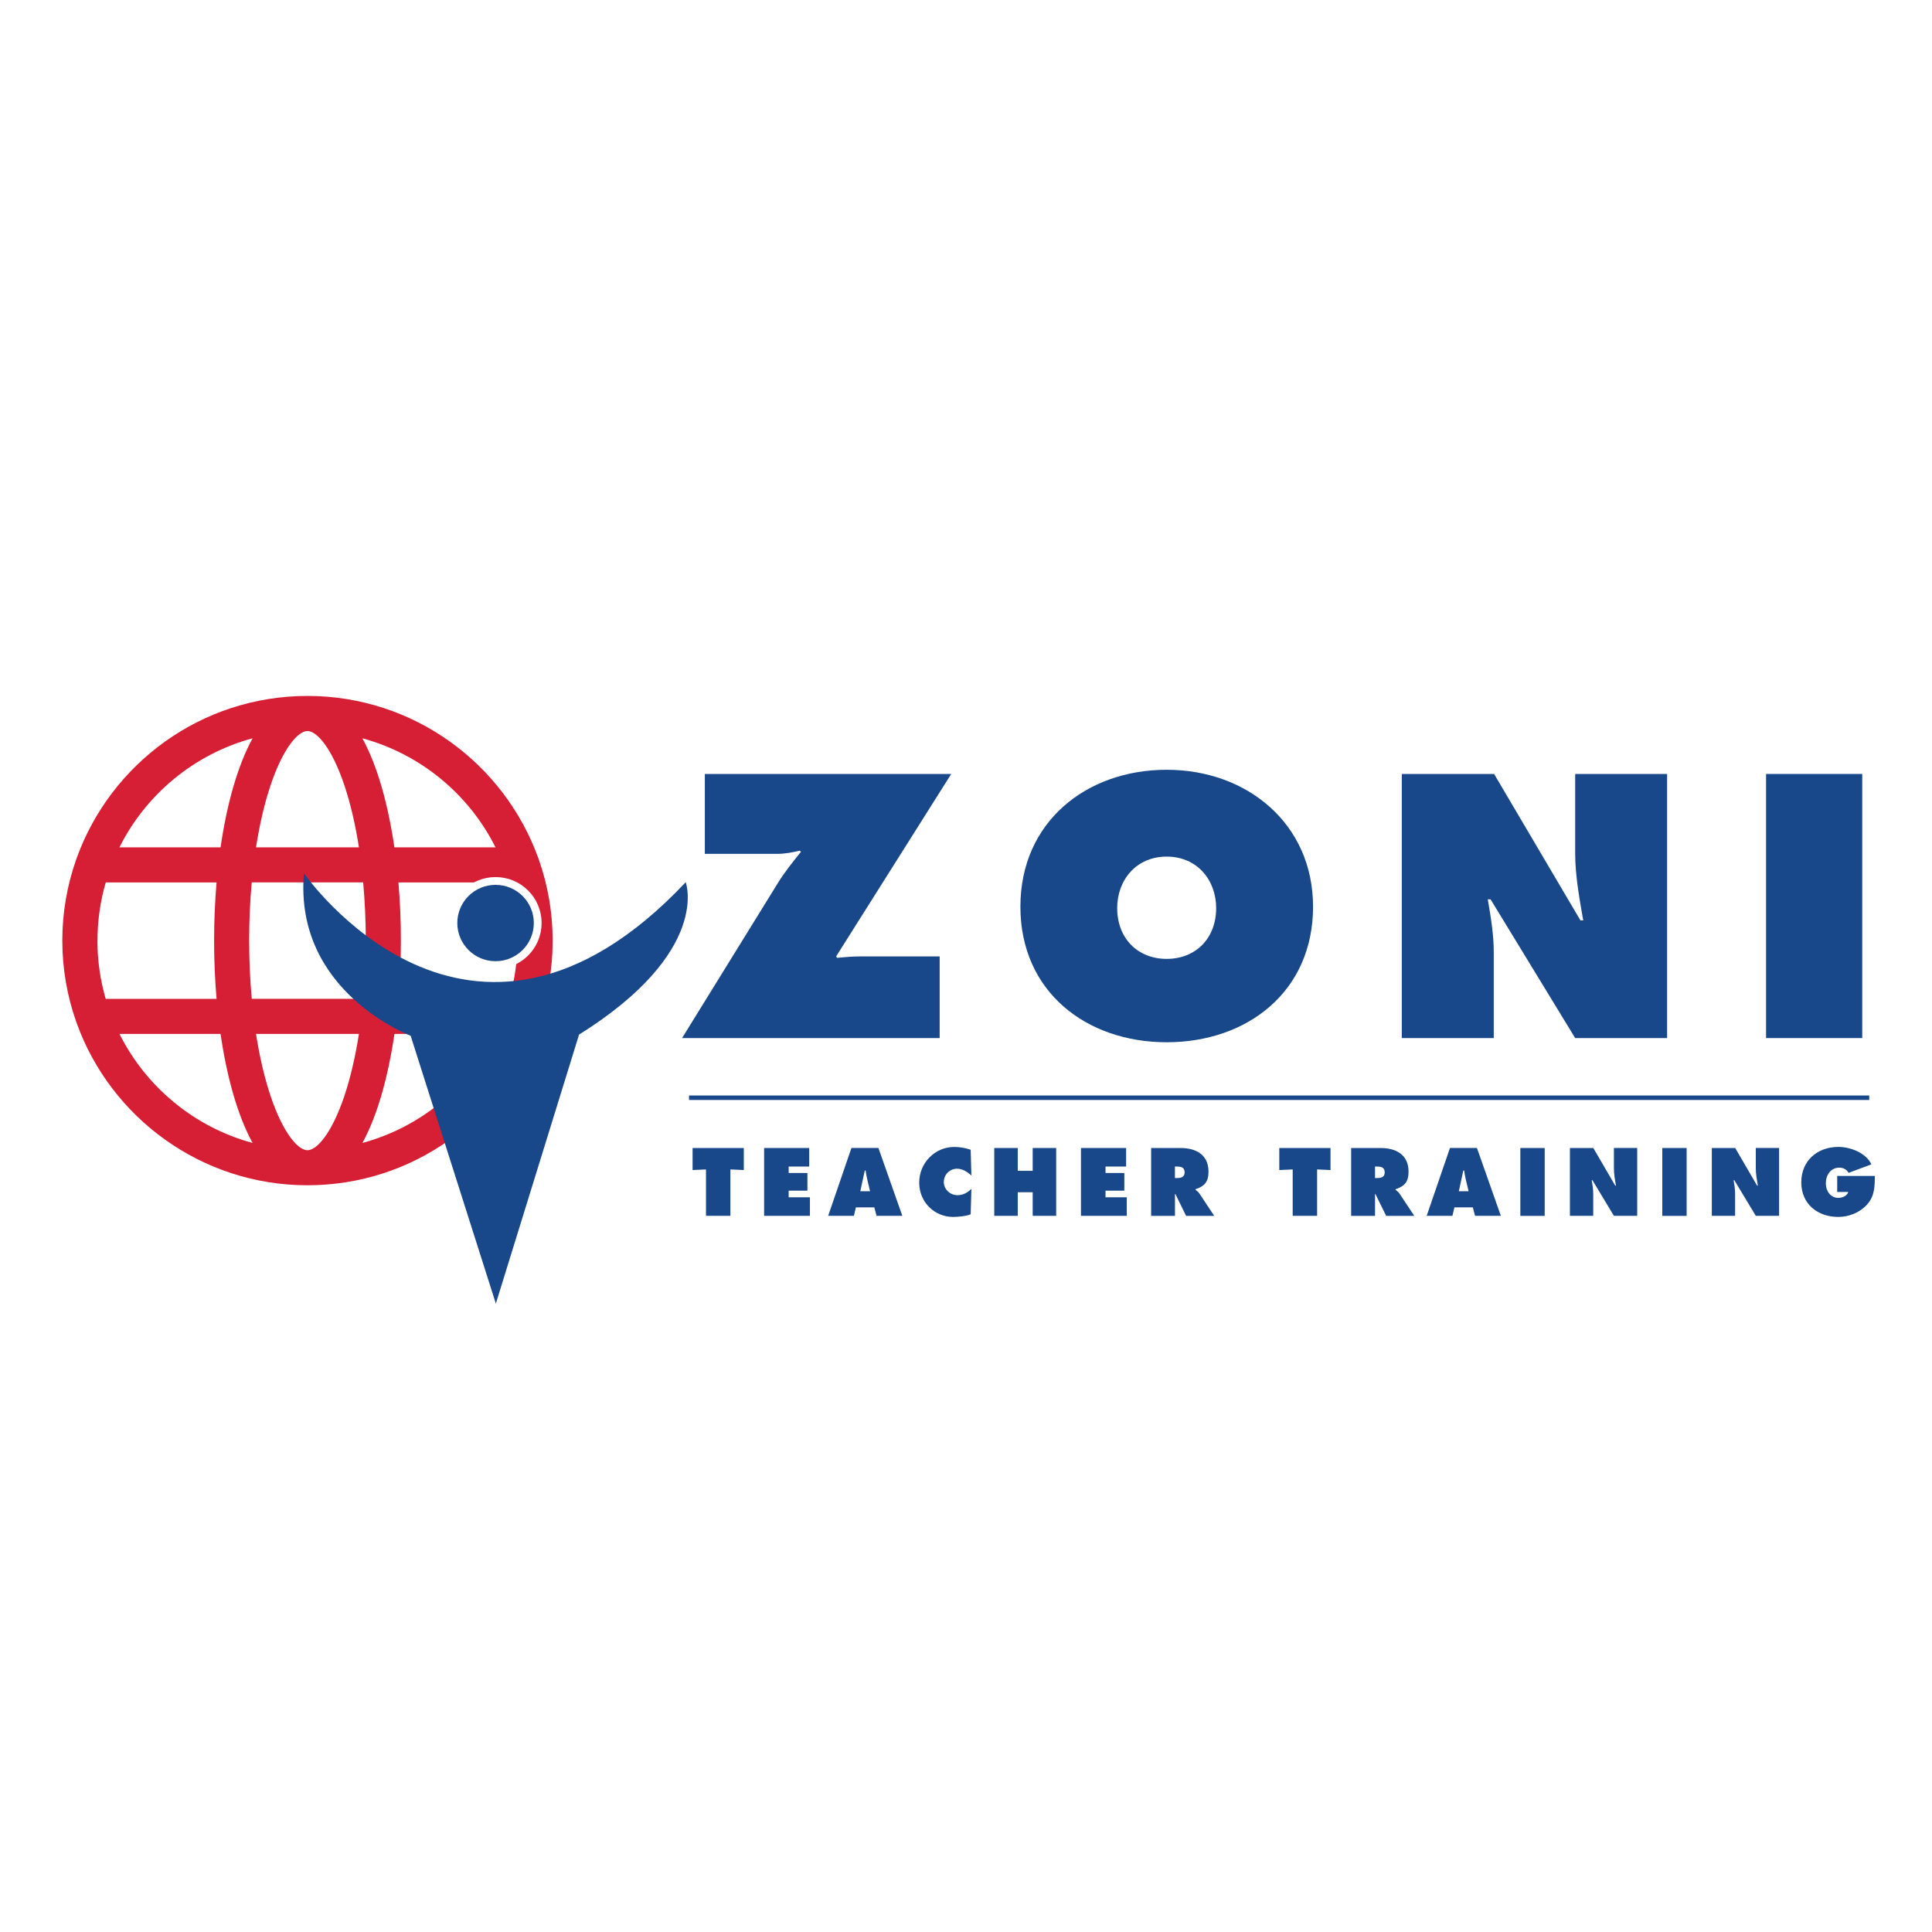
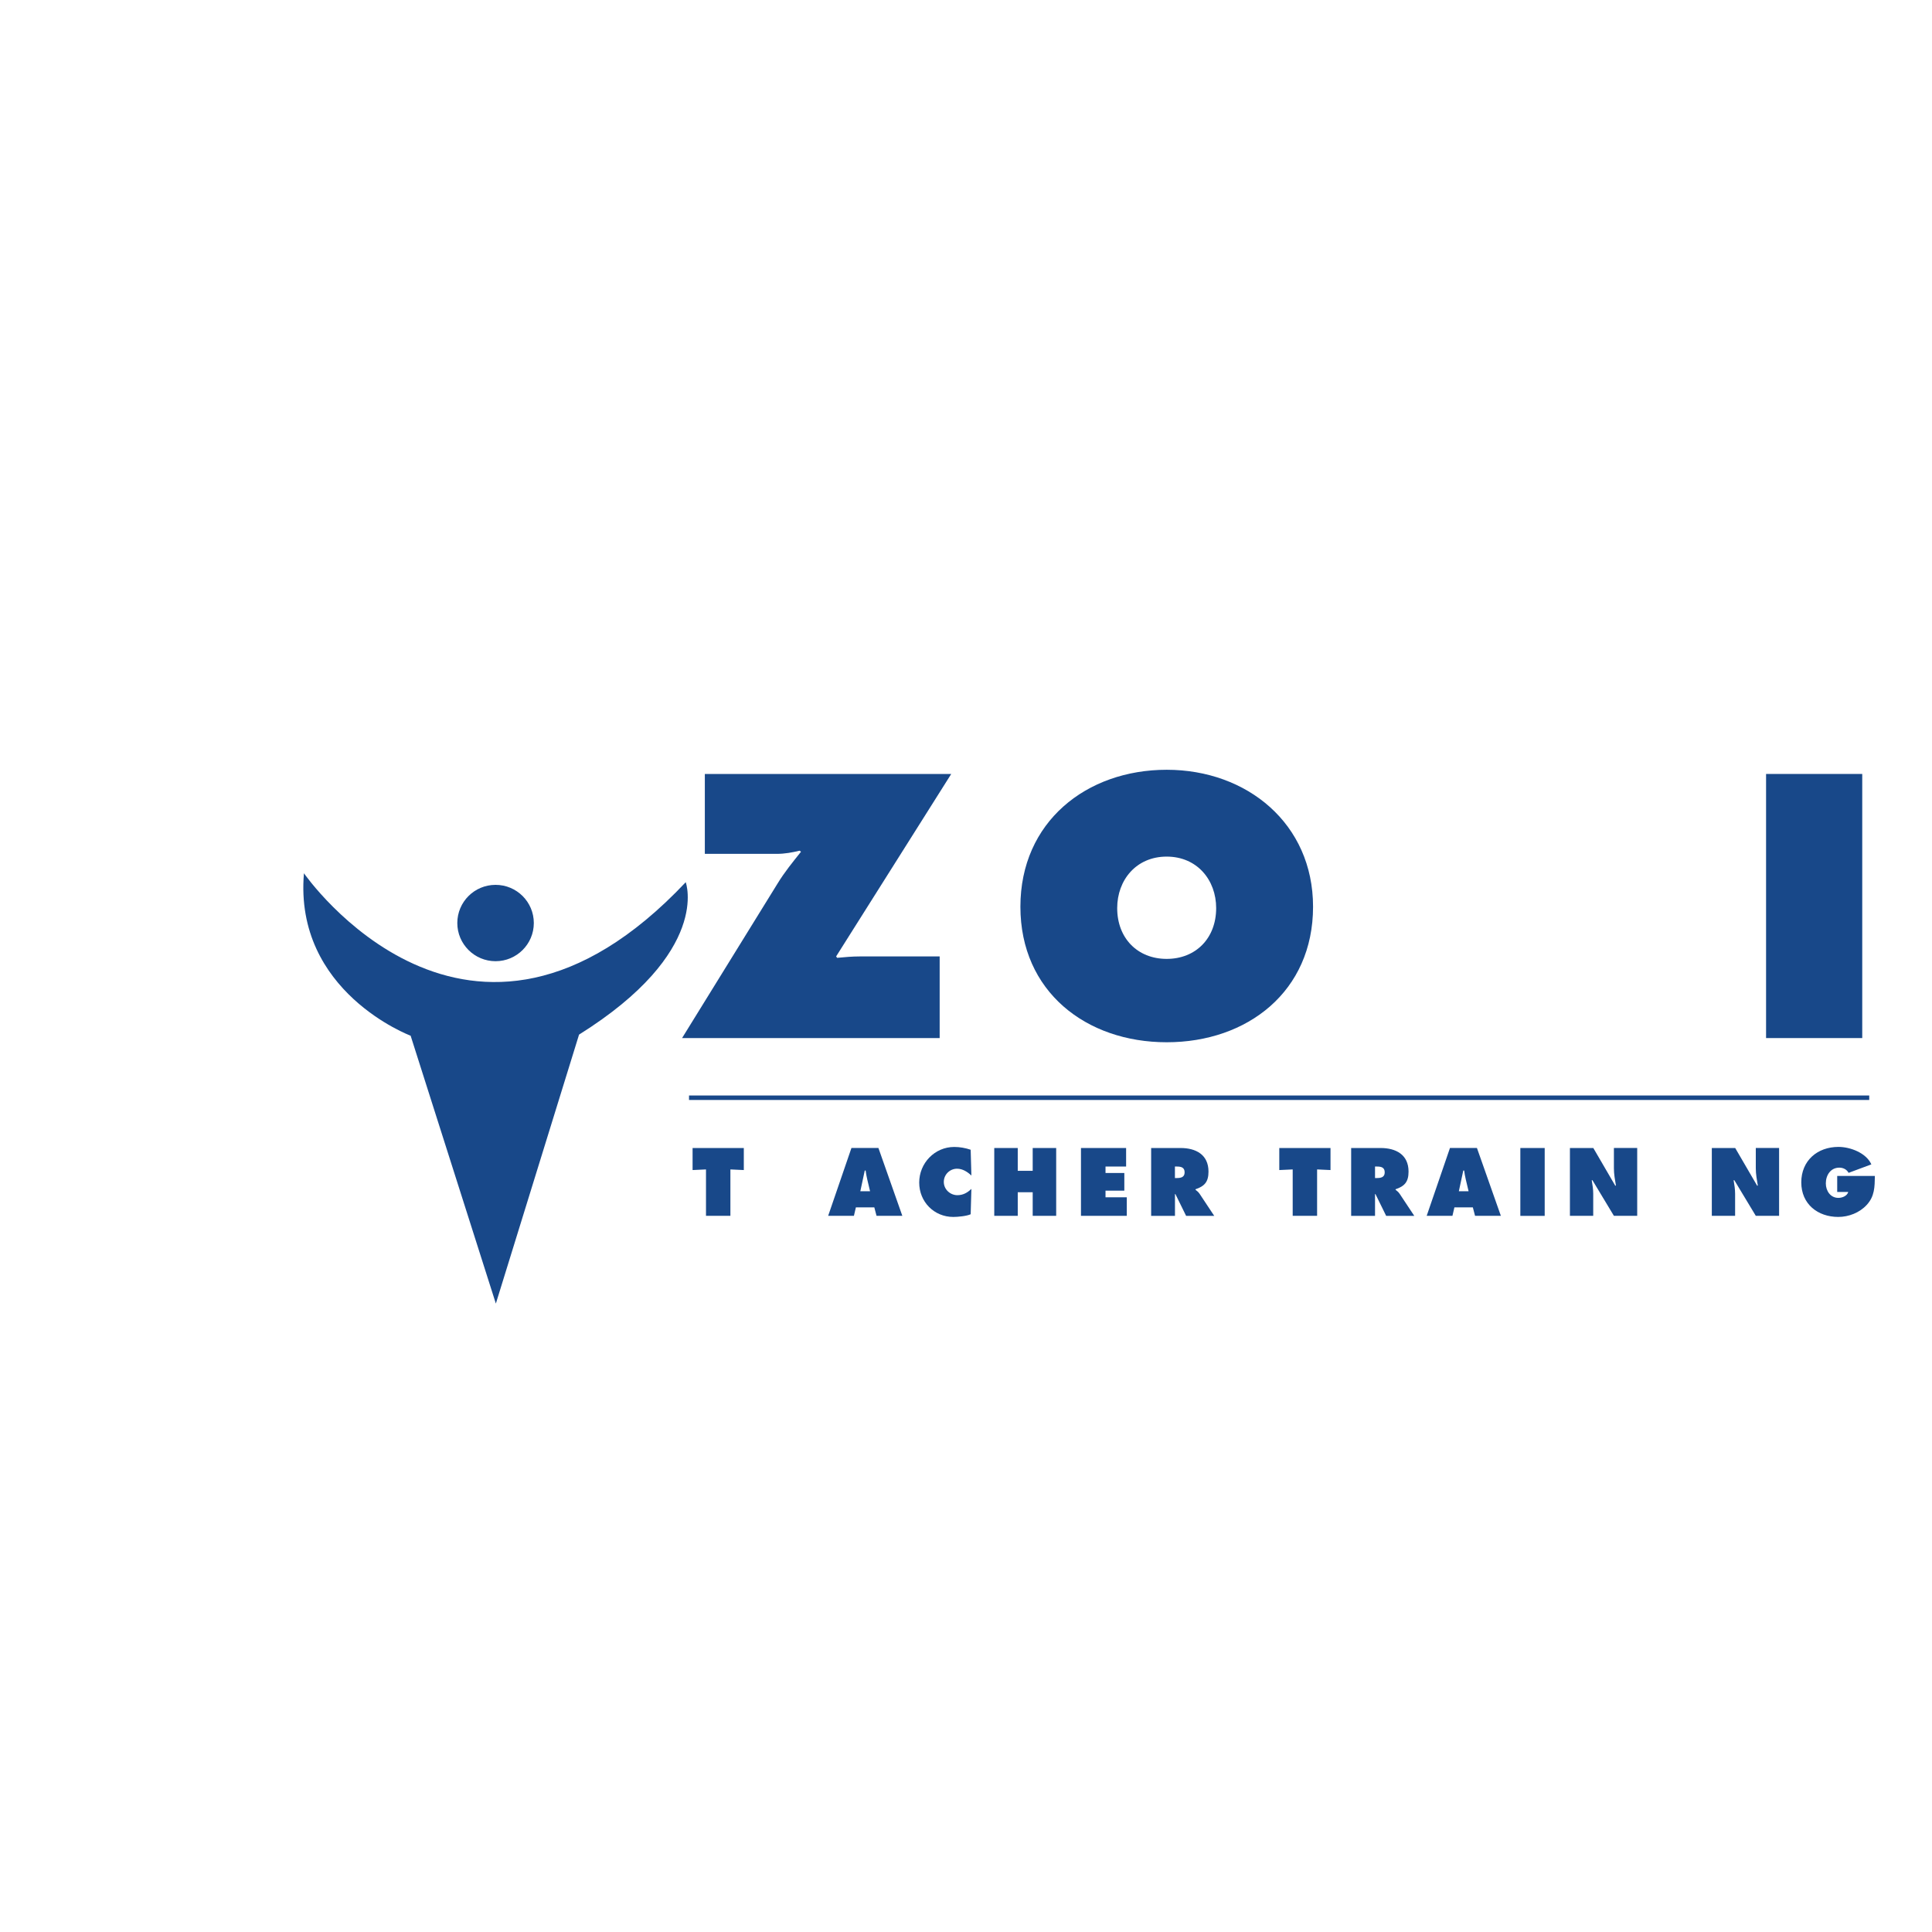
<svg xmlns="http://www.w3.org/2000/svg" width="372" height="372" viewBox="0 0 372 372" fill="none">
  <rect width="372" height="372" fill="white" />
  <g clip-path="url(#clip0_3120_904)">
-     <path d="M69.78 220.072C72.677 214.78 74.739 207.357 75.946 199.071H95.419C90.321 209.275 81.016 217.033 69.78 220.072ZM22.995 199.071H42.468C43.676 207.357 45.737 214.78 48.635 220.072C37.407 217.033 28.102 209.275 23.004 199.071M48.635 142.156C45.737 147.439 43.676 154.872 42.468 163.157H22.995C28.093 152.953 37.398 145.196 48.625 142.156M95.41 163.157H75.937C74.729 154.872 72.668 147.439 69.77 142.156C80.998 145.196 90.303 152.953 95.41 163.157ZM76.717 169.914H98.057C99.088 173.473 99.645 177.226 99.645 181.119C99.645 185.011 99.097 188.765 98.057 192.324H76.717C77.032 188.654 77.19 184.882 77.19 181.119C77.19 177.356 77.032 173.593 76.717 169.914ZM59.203 140.756C61.004 140.756 63.901 144 66.325 151.257C67.495 154.76 68.433 158.783 69.111 163.157H49.294C49.981 158.774 50.91 154.751 52.08 151.257C54.504 144 57.401 140.756 59.203 140.756ZM18.77 181.119C18.77 177.236 19.327 173.473 20.358 169.914H41.698C41.382 173.584 41.224 177.356 41.224 181.119C41.224 184.882 41.382 188.644 41.698 192.324H20.348C19.318 188.765 18.761 185.011 18.761 181.119M48.477 192.315C48.152 188.709 47.975 184.956 47.975 181.11C47.975 177.263 48.142 173.51 48.477 169.904H69.928C70.253 173.5 70.43 177.263 70.43 181.11C70.43 184.956 70.253 188.709 69.928 192.315H48.477ZM59.203 221.472C57.401 221.472 54.504 218.228 52.08 210.971C50.91 207.468 49.981 203.446 49.294 199.071H69.111C68.424 203.446 67.495 207.468 66.325 210.971C63.901 218.219 61.004 221.472 59.203 221.472ZM103.786 196.615C105.486 191.759 106.414 186.541 106.414 181.119C106.414 175.697 105.486 170.479 103.786 165.623C103.74 165.474 103.694 165.335 103.638 165.196C97.072 147.022 79.642 134 59.203 134C38.763 134 21.333 147.022 14.777 165.187C14.721 165.326 14.665 165.465 14.628 165.613C12.929 170.47 12 175.688 12 181.11C12 186.531 12.929 191.749 14.628 196.606C14.665 196.754 14.721 196.893 14.777 197.032C21.333 215.197 38.773 228.219 59.203 228.219C79.633 228.219 97.072 215.197 103.629 197.032C103.684 196.893 103.74 196.754 103.777 196.606" fill="#D61F35" />
    <path d="M58.524 168.143C58.524 168.143 90.311 214.103 132.035 169.867C132.035 169.867 137.012 183.241 111.494 199.21L95.475 251L79.066 199.423C79.066 199.423 56.574 191.007 58.524 168.134" fill="#184889" />
    <path d="M103.535 177.726C103.535 182.203 99.895 185.827 95.419 185.827C90.943 185.827 87.303 182.203 87.303 177.726C87.303 173.25 90.934 169.626 95.419 169.626C99.904 169.626 103.535 173.25 103.535 177.726Z" fill="#184889" />
    <path d="M103.535 177.726C103.535 182.203 99.895 185.827 95.419 185.827C90.943 185.827 87.303 182.203 87.303 177.726C87.303 173.25 90.934 169.626 95.419 169.626C99.904 169.626 103.535 173.25 103.535 177.726Z" stroke="white" stroke-width="1.5" stroke-miterlimit="10" />
    <path d="M183.157 149.023L160.991 184.159L161.195 184.427C162.616 184.288 164.102 184.159 165.522 184.159H180.929V199.877H131.33L149.708 170.136C151.064 167.912 152.614 166.021 154.23 164.001L153.961 163.797C152.54 164.14 151.119 164.408 149.568 164.408H135.713V149.033H183.157V149.023Z" fill="#184889" />
    <path d="M215.112 174.853C215.112 180.655 219.031 184.631 224.64 184.631C230.249 184.631 234.168 180.655 234.168 174.853C234.168 169.459 230.518 164.936 224.64 164.936C218.762 164.936 215.112 169.459 215.112 174.853ZM252.824 174.584C252.824 190.905 240.186 200.683 224.649 200.683C209.113 200.683 196.475 190.905 196.475 174.584C196.475 158.263 209.178 148.217 224.649 148.217C240.121 148.217 252.824 158.606 252.824 174.584Z" fill="#184889" />
-     <path d="M269.91 149.023H287.684L304.307 177.217H304.845C304.103 172.963 303.295 168.579 303.295 164.269V149.023H320.994V199.877H303.295L287.006 173.167H286.468C287.071 176.67 287.619 179.979 287.619 183.352V199.877H269.91V149.023Z" fill="#184889" />
    <path d="M358.568 149.023H340.051V199.877H358.568V149.023Z" fill="#184889" />
    <path d="M133.355 221.045H143.218V225.29L140.636 225.169V234.104H135.937V225.169L133.355 225.29V221.045Z" fill="#184889" />
-     <path d="M147.127 221.045H155.81V224.613H151.854V225.855H155.466V229.256H151.854V230.535H155.949V234.104H147.127V221.045Z" fill="#184889" />
    <path d="M167.529 229.377L166.981 227.07C166.842 226.514 166.758 225.939 166.674 225.383H166.507L165.653 229.368H167.538L167.529 229.377ZM164.427 234.104H159.459L163.944 221.036H169.135L173.741 234.104H168.773L168.346 232.473H164.799L164.418 234.104H164.427Z" fill="#184889" />
    <path d="M187.038 226.347C186.286 225.633 185.339 225.031 184.28 225.031C182.878 225.031 181.726 226.162 181.726 227.58C181.726 228.998 182.943 230.128 184.345 230.128C185.422 230.128 186.277 229.656 187.038 228.914L186.899 233.799C186.147 234.16 184.401 234.318 183.556 234.318C179.869 234.318 176.99 231.426 176.99 227.7C176.99 223.974 179.953 220.842 183.741 220.842C184.8 220.842 185.896 221.036 186.899 221.379L187.038 226.356V226.347Z" fill="#184889" />
    <path d="M191.441 221.045H195.964V225.438H198.843V221.045H203.365V234.104H198.843V229.562H195.964V234.104H191.441V221.045Z" fill="#184889" />
    <path d="M208.137 221.045H216.829V224.613H212.863V225.855H216.485V229.256H212.863V230.535H216.959V234.104H208.137V221.045Z" fill="#184889" />
    <path d="M226.228 226.828H226.553C227.324 226.828 228.095 226.708 228.095 225.735C228.095 224.761 227.389 224.613 226.59 224.613H226.228V226.828ZM221.641 221.045H227.315C230.231 221.045 232.691 222.296 232.691 225.586C232.691 227.56 231.939 228.394 230.193 228.988V229.09C230.435 229.284 230.723 229.488 230.983 229.868L233.796 234.113H228.383L226.321 229.914H226.237V234.113H221.65V221.045H221.641Z" fill="#184889" />
    <path d="M246.322 221.045H256.184V225.29L253.603 225.169V234.104H248.904V225.169L246.322 225.29V221.045Z" fill="#184889" />
    <path d="M264.757 226.828H265.082C265.853 226.828 266.623 226.708 266.623 225.735C266.623 224.761 265.918 224.613 265.119 224.613H264.757V226.828ZM260.16 221.045H265.834C268.75 221.045 271.211 222.296 271.211 225.586C271.211 227.56 270.459 228.394 268.713 228.988V229.09C268.954 229.284 269.242 229.488 269.502 229.868L272.316 234.113H266.902L264.84 229.914H264.757V234.113H260.16V221.045Z" fill="#184889" />
    <path d="M282.773 229.377L282.225 227.07C282.086 226.514 282.002 225.939 281.919 225.383H281.751L280.897 229.368H282.782L282.773 229.377ZM279.671 234.104H274.703L279.188 221.036H284.379L288.986 234.104H284.017L283.59 232.473H280.043L279.662 234.104H279.671Z" fill="#184889" />
    <path d="M297.426 221.045H292.736V234.113H297.426V221.045Z" fill="#184889" />
    <path d="M302.283 221.045H306.787L311.003 228.284H311.142C310.957 227.19 310.752 226.069 310.752 224.957V221.036H315.238V234.104H310.752L306.62 227.246H306.481C306.638 228.145 306.769 228.997 306.769 229.859V234.104H302.283V221.036V221.045Z" fill="#184889" />
-     <path d="M324.756 221.045H320.066V234.113H324.756V221.045Z" fill="#184889" />
    <path d="M329.604 221.045H334.107L338.323 228.284H338.463C338.277 227.19 338.073 226.069 338.073 224.957V221.036H342.558V234.104H338.073L333.94 227.246H333.801C333.959 228.145 334.089 228.997 334.089 229.859V234.104H329.604V221.036V221.045Z" fill="#184889" />
    <path d="M361.001 226.411C360.964 228.543 360.964 230.332 359.441 231.991C358.067 233.501 355.959 234.317 353.953 234.317C350.015 234.317 346.83 231.852 346.83 227.663C346.83 223.473 349.932 220.832 353.99 220.832C356.237 220.832 359.32 221.963 360.323 224.196L355.94 225.828C355.578 225.169 354.909 224.827 354.157 224.827C352.476 224.827 351.557 226.282 351.557 227.857C351.557 229.294 352.448 230.647 353.971 230.647C354.705 230.647 355.652 230.295 355.875 229.507H353.748V226.421H360.992L361.001 226.411Z" fill="#184889" />
    <path d="M359.914 210.934H132.668V211.796H359.914V210.934Z" fill="#184889" />
  </g>
  <defs>
    <clipPath id="clip0_3120_904">
      <rect width="349" height="117" fill="white" transform="translate(12 134)" />
    </clipPath>
  </defs>
</svg>